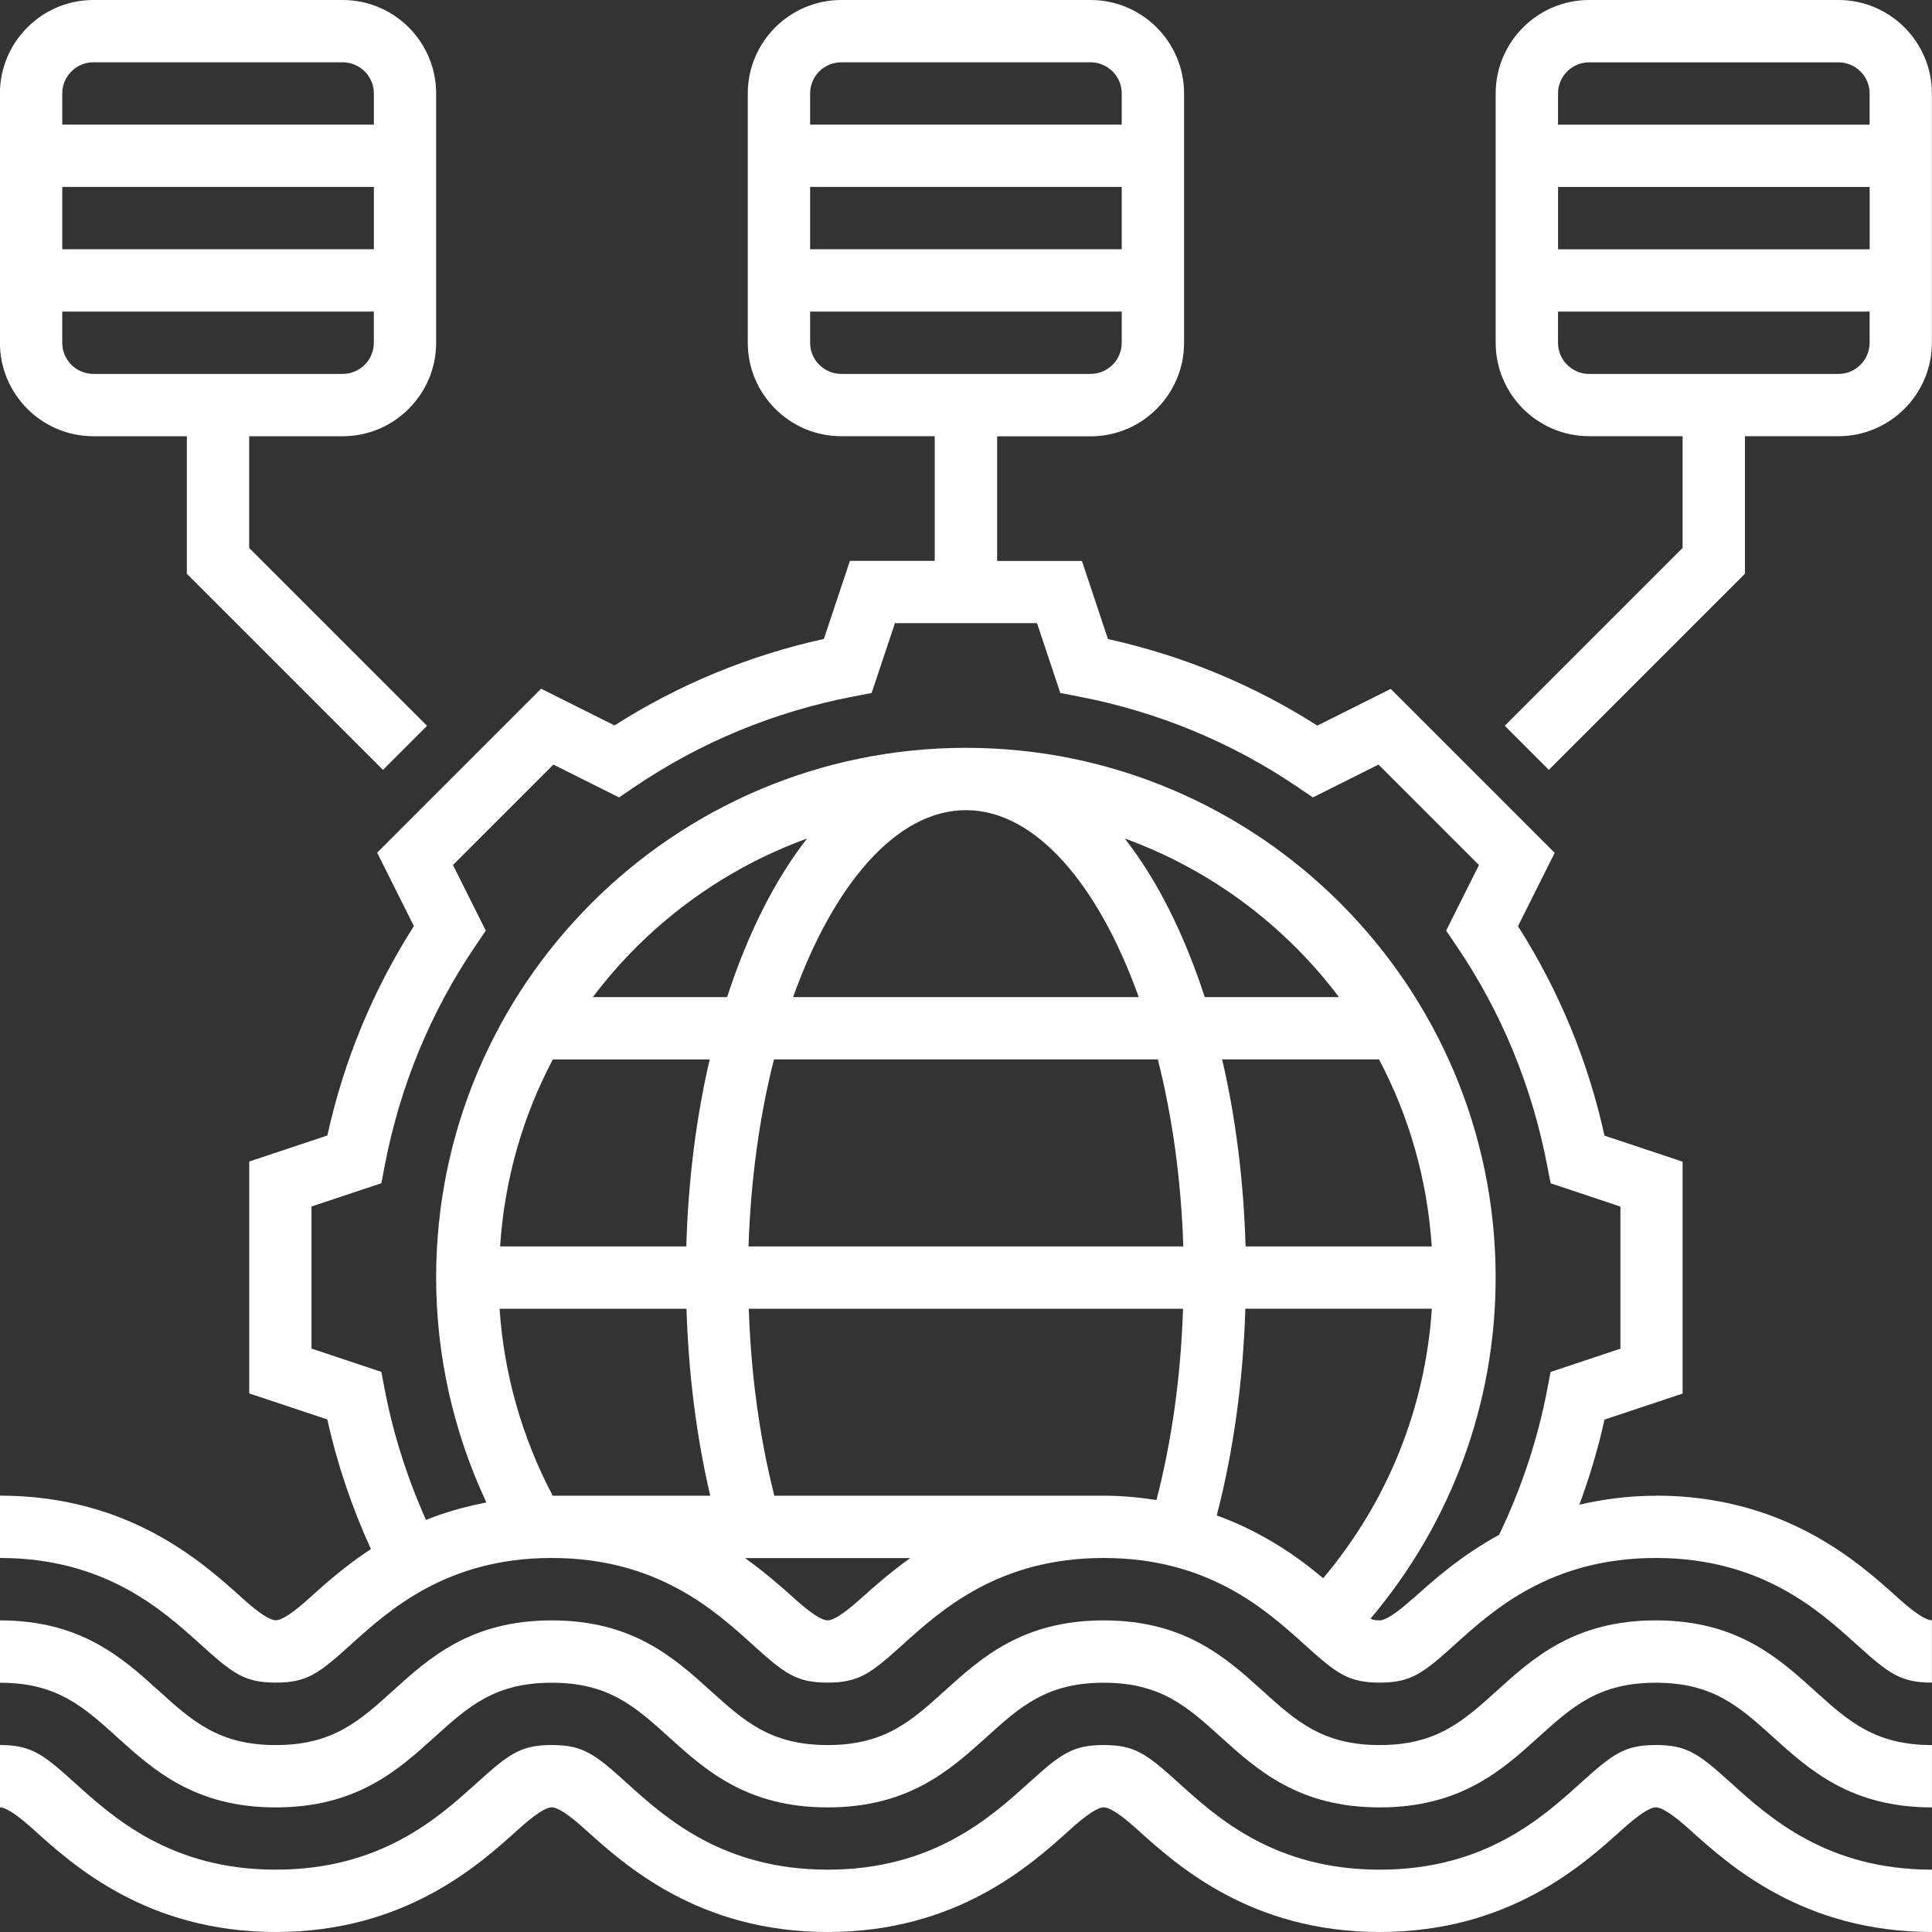
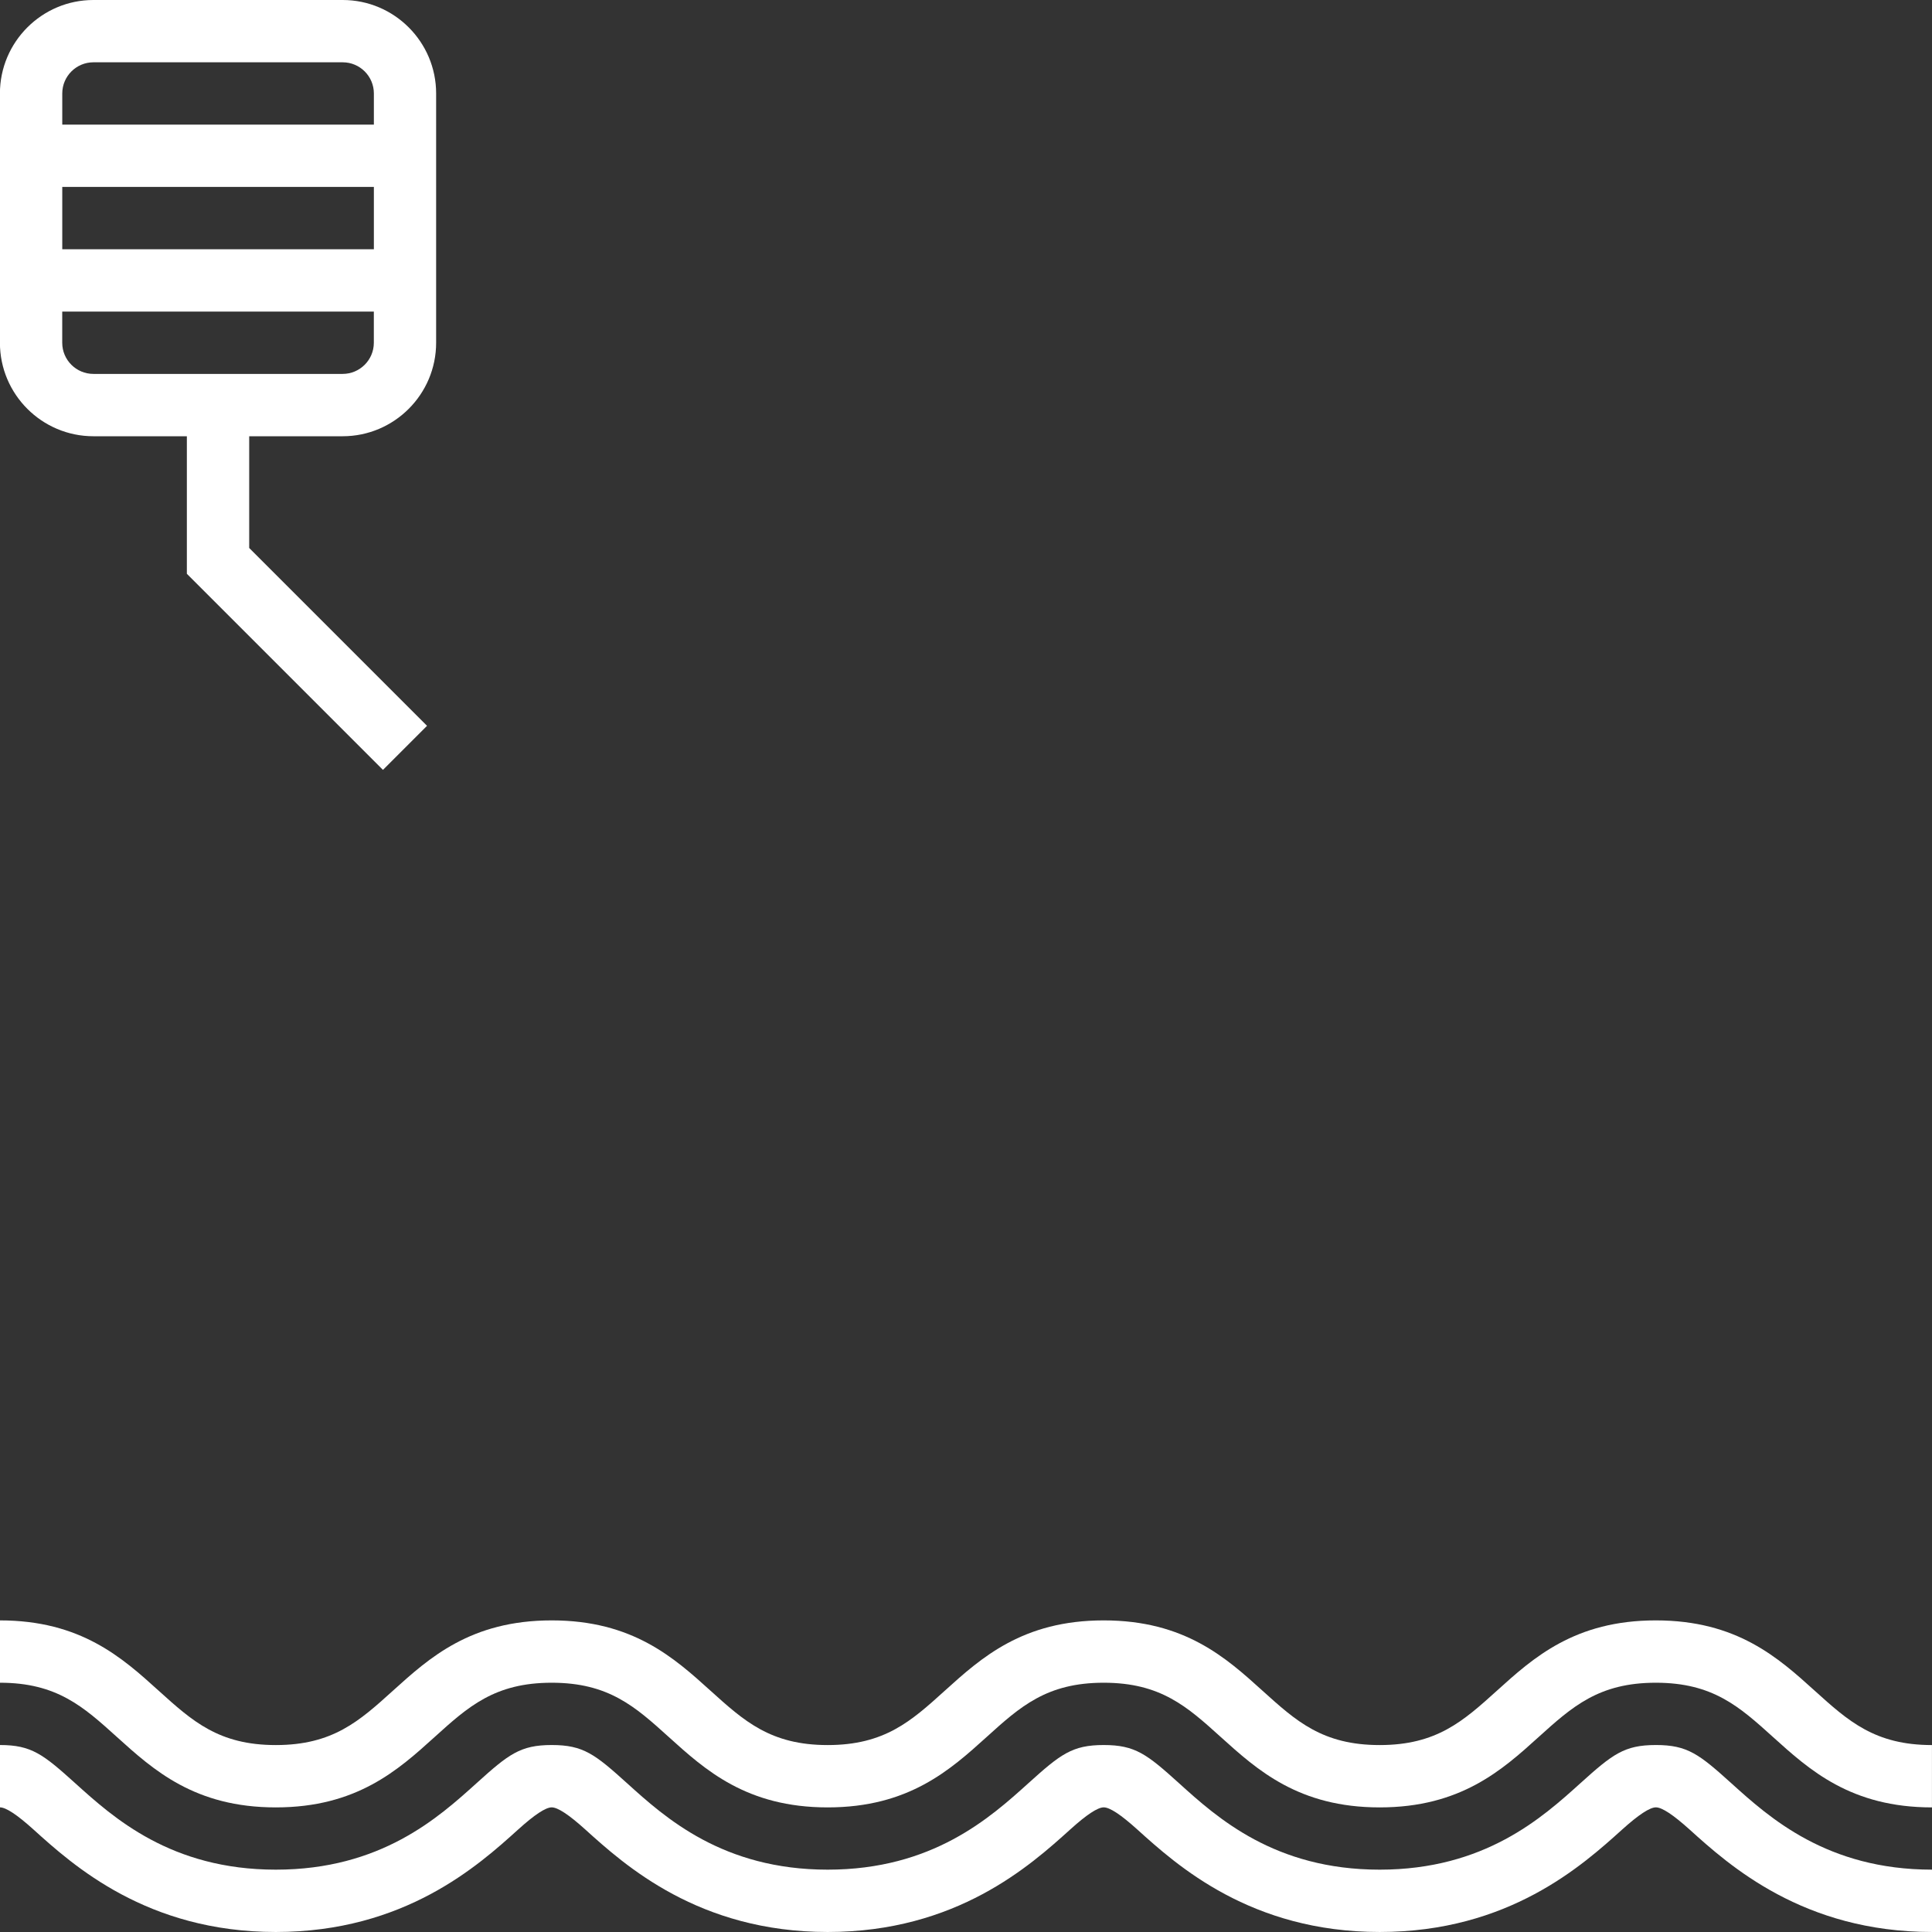
<svg xmlns="http://www.w3.org/2000/svg" id="Layer_1" data-name="Layer 1" viewBox="0 0 512 512">
  <rect x="0" y="0" width="512" height="512" fill="#333333" stroke="none" />
  <defs>
    <style>
      .cls-1 {
        fill: #fff;
        stroke-width: 0px;
      }
    </style>
  </defs>
  <path class="cls-1" d="M438.8,429.42c-21.47,0-32.45,9.9-42.12,18.65-8.91,8.04-15.94,14.39-31.06,14.39s-22.14-6.35-31.03-14.39c-9.67-8.75-20.64-18.65-42.1-18.65s-32.44,9.9-42.12,18.65c-8.89,8.04-15.92,14.39-31.03,14.39s-22.13-6.35-31.03-14.39c-9.68-8.75-20.65-18.65-42.1-18.65s-32.42,9.9-42.09,18.65c-8.9,8.04-15.92,14.39-31.03,14.39s-22.12-6.35-31.02-14.39c-9.67-8.75-20.64-18.65-42.09-18.65v16.52c15.1,0,22.12,6.35,31.02,14.39,9.68,8.75,20.64,18.65,42.09,18.65s32.42-9.9,42.09-18.65c8.89-8.04,15.92-14.39,31.03-14.39s22.13,6.35,31.03,14.39c9.67,8.75,20.65,18.65,42.1,18.65s32.44-9.9,42.12-18.65c8.89-8.04,15.92-14.39,31.03-14.39s22.13,6.35,31.03,14.39c9.69,8.75,20.65,18.65,42.11,18.65s32.45-9.9,42.12-18.65c8.91-8.04,15.94-14.39,31.06-14.39s22.15,6.35,31.06,14.39c9.68,8.75,20.65,18.65,42.12,18.65v-16.52c-15.12,0-22.16-6.35-31.06-14.39-9.68-8.75-20.65-18.65-42.12-18.65h0Z" />
-   <path class="cls-1" d="M438.8,396.39c-7.47,0-14.12.96-20.25,2.37,2.71-7.35,4.97-14.86,6.66-22.55l20.7-6.9v-61.45l-20.7-6.9c-4.38-19.85-12.07-38.48-22.93-55.5l9.73-19.45-43.45-43.45-19.45,9.73c-17.02-10.85-35.64-18.55-55.49-22.93l-6.9-20.7h-22.47v-33.03h24.77c13.66,0,24.77-11.12,24.77-24.77V24.77c0-13.65-11.12-24.77-24.78-24.77h-66.06c-13.66,0-24.78,11.12-24.78,24.77v66.06c0,13.66,11.12,24.77,24.77,24.77h24.77v33.03h-22.47l-6.9,20.69c-19.85,4.39-38.47,12.08-55.49,22.93l-19.45-9.73-43.45,43.45,9.73,19.45c-10.85,17.02-18.56,35.64-22.93,55.5l-20.7,6.9v61.45l20.7,6.9c2.62,11.87,6.53,23.35,11.54,34.35-6.95,4.57-12.31,9.38-16.33,13.01-4.32,3.91-7.28,5.86-8.87,5.86s-4.55-1.95-8.88-5.86c-10.5-9.5-30.07-27.17-64.23-27.17v16.52c27.81,0,43.07,13.78,53.17,22.91,8.51,7.69,11.6,10.12,19.94,10.12s11.44-2.44,19.95-10.13c10.1-9.12,25.35-22.9,53.17-22.9s43.08,13.78,53.17,22.91c8.51,7.69,11.6,10.12,19.95,10.12s11.45-2.44,19.98-10.14c10.1-9.11,25.36-22.89,53.17-22.89s43.07,13.78,53.17,22.9c8.52,7.7,11.61,10.13,19.97,10.13s11.46-2.44,19.99-10.13c10.1-9.12,25.36-22.9,53.19-22.9s43.09,13.78,53.19,22.9c8.53,7.7,11.63,10.13,19.99,10.13v-16.52c-1.61,0-4.59-1.96-8.93-5.87-10.51-9.49-30.08-27.16-64.26-27.16v.03ZM297.27,66.06h-82.58v-16.52h82.58v16.52ZM222.95,16.51h66.06c4.55,0,8.26,3.7,8.26,8.26v8.26h-82.58v-8.26c0-4.56,3.71-8.26,8.26-8.26ZM214.69,90.83v-8.26h82.58v8.26c0,4.56-3.71,8.26-8.26,8.26h-66.06c-4.55,0-8.26-3.7-8.26-8.26ZM350.66,418.25c-6.74-5.67-15.93-12.18-28.21-16.65,4.43-16.99,6.99-35.63,7.58-54.78h49.42c-1.73,26.38-11.76,51.22-28.8,71.42h.01ZM330.09,330.31c-.52-17.66-2.66-34.35-6.21-49.55h41.57c7.94,14.96,12.8,31.75,13.98,49.55h-49.34ZM313.59,330.31h-115.22c.58-17.69,2.92-34.51,6.74-49.55h101.73c3.82,15.04,6.17,31.86,6.75,49.55ZM319.27,264.25c-5.43-16.71-12.62-31.07-21.19-42.03,22.78,8.27,42.42,23,56.77,42.03h-35.58ZM301.78,264.25h-91.6c10.67-29.84,27.37-49.55,45.8-49.55s35.13,19.71,45.8,49.55ZM192.69,264.25h-35.58c14.34-19.03,33.98-33.75,56.77-42.03-8.57,10.96-15.76,25.32-21.19,42.03ZM146.51,280.77h41.57c-3.55,15.19-5.69,31.88-6.21,49.55h-49.34c1.18-17.8,6.04-34.58,13.98-49.55ZM181.93,346.83c.52,17.2,2.65,33.98,6.29,49.55h-41.74c-8.09-15.31-12.93-32.21-14.09-49.55h49.54ZM228.23,423.54c-4.33,3.91-7.3,5.87-8.9,5.87-1.59,0-4.56-1.95-8.89-5.86-3.33-3.01-7.68-6.83-13-10.65h43.78c-5.31,3.82-9.67,7.64-12.99,10.64h0ZM205.21,396.38c-3.91-15.38-6.21-32.21-6.77-49.55h115.08c-.58,17.76-2.96,35.01-7.05,50.69-4.39-.68-8.98-1.14-13.99-1.14h-87.27ZM374.53,423.54c-4.34,3.91-7.32,5.87-8.93,5.87-1,0-1.59-.02-2.4-.45,21.36-25.29,33.16-57.01,33.16-90.39,0-77.41-62.98-140.39-140.39-140.39s-140.39,62.98-140.39,140.39c0,20.67,4.62,41.03,13.32,59.6-5.83,1.13-11.22,2.67-16,4.63-4.92-11.01-8.65-22.55-10.93-34.49l-.91-4.75-18.51-6.17v-37.65l18.51-6.17.91-4.75c4.05-21.04,12.13-40.62,24.05-58.19l2.72-4.01-8.7-17.38,26.62-26.62,17.39,8.7,4.01-2.72c17.56-11.91,37.14-20,58.18-24.04l4.75-.91,6.18-18.51h37.65l6.17,18.51,4.75.91c21.03,4.04,40.61,12.13,58.18,24.04l4.01,2.72,17.39-8.7,26.62,26.62-8.7,17.38,2.72,4.01c11.91,17.56,20,37.14,24.05,58.19l.91,4.75,18.51,6.19v37.65l-18.51,6.17-.91,4.75c-2.56,13.35-6.89,26.25-12.74,38.42-10.17,5.54-17.55,12.15-22.7,16.81l-.04-.02Z" />
  <path class="cls-1" d="M438.8,462.45c-8.37,0-11.46,2.44-19.99,10.13-10.1,9.12-25.36,22.9-53.19,22.9s-43.08-13.78-53.17-22.91c-8.51-7.69-11.6-10.12-19.96-10.12s-11.45,2.44-19.98,10.14c-10.1,9.11-25.36,22.89-53.17,22.89s-43.08-13.78-53.17-22.91c-8.51-7.69-11.6-10.12-19.95-10.12s-11.44,2.44-19.95,10.13c-10.1,9.12-25.35,22.9-53.17,22.9s-43.06-13.78-53.17-22.91c-8.51-7.68-11.6-10.12-19.95-10.12v16.52c1.59,0,4.55,1.95,8.88,5.86,10.51,9.5,30.07,27.17,64.23,27.17s53.73-17.67,64.24-27.17c4.32-3.91,7.28-5.86,8.88-5.86s4.56,1.95,8.89,5.86c10.5,9.49,30.06,27.17,64.25,27.17s53.74-17.66,64.26-27.16c4.32-3.91,7.28-5.87,8.89-5.87s4.56,1.95,8.89,5.86c10.5,9.49,30.05,27.17,64.25,27.17s53.74-17.67,64.26-27.16c4.34-3.91,7.32-5.87,8.93-5.87s4.58,1.96,8.92,5.87c10.51,9.49,30.08,27.16,64.26,27.16v-16.52c-27.83,0-43.09-13.78-53.19-22.9-8.53-7.7-11.62-10.13-19.99-10.13h-.03Z" />
-   <path class="cls-1" d="M487.21,0h-66.06c-13.67,0-24.78,11.12-24.78,24.77v66.06c0,13.66,11.12,24.77,24.77,24.77h24.77v29.61l-47.13,47.13,11.68,11.68,51.97-51.97v-36.45h24.77c13.66,0,24.77-11.12,24.77-24.77V24.77c.01-13.65-11.11-24.77-24.76-24.77ZM421.15,16.52h66.06c4.55,0,8.26,3.7,8.26,8.26v8.26h-82.58v-8.26c0-4.56,3.71-8.26,8.26-8.26h0ZM495.48,49.55v16.52h-82.58v-16.52h82.58,0ZM487.21,99.1h-66.06c-4.55,0-8.26-3.7-8.26-8.26v-8.26h82.58v8.26c0,4.56-3.71,8.26-8.26,8.26h0Z" />
  <path class="cls-1" d="M24.75,115.61h24.77v36.45l51.97,51.97,11.68-11.68-47.13-47.13v-29.61h24.77c13.66,0,24.77-11.12,24.77-24.77V24.77c0-13.65-11.1-24.77-24.76-24.77H24.75C11.1,0-.02,11.12-.02,24.77v66.06c0,13.67,11.12,24.78,24.77,24.78ZM90.81,99.09H24.75c-4.55,0-8.26-3.7-8.26-8.26v-8.26h82.58v8.26c0,4.56-3.71,8.26-8.26,8.26ZM16.5,66.06v-16.52h82.58v16.52H16.5ZM24.76,16.51h66.06c4.55,0,8.26,3.7,8.26,8.26v8.26H16.5v-8.26c0-4.56,3.71-8.26,8.26-8.26Z" />
</svg>